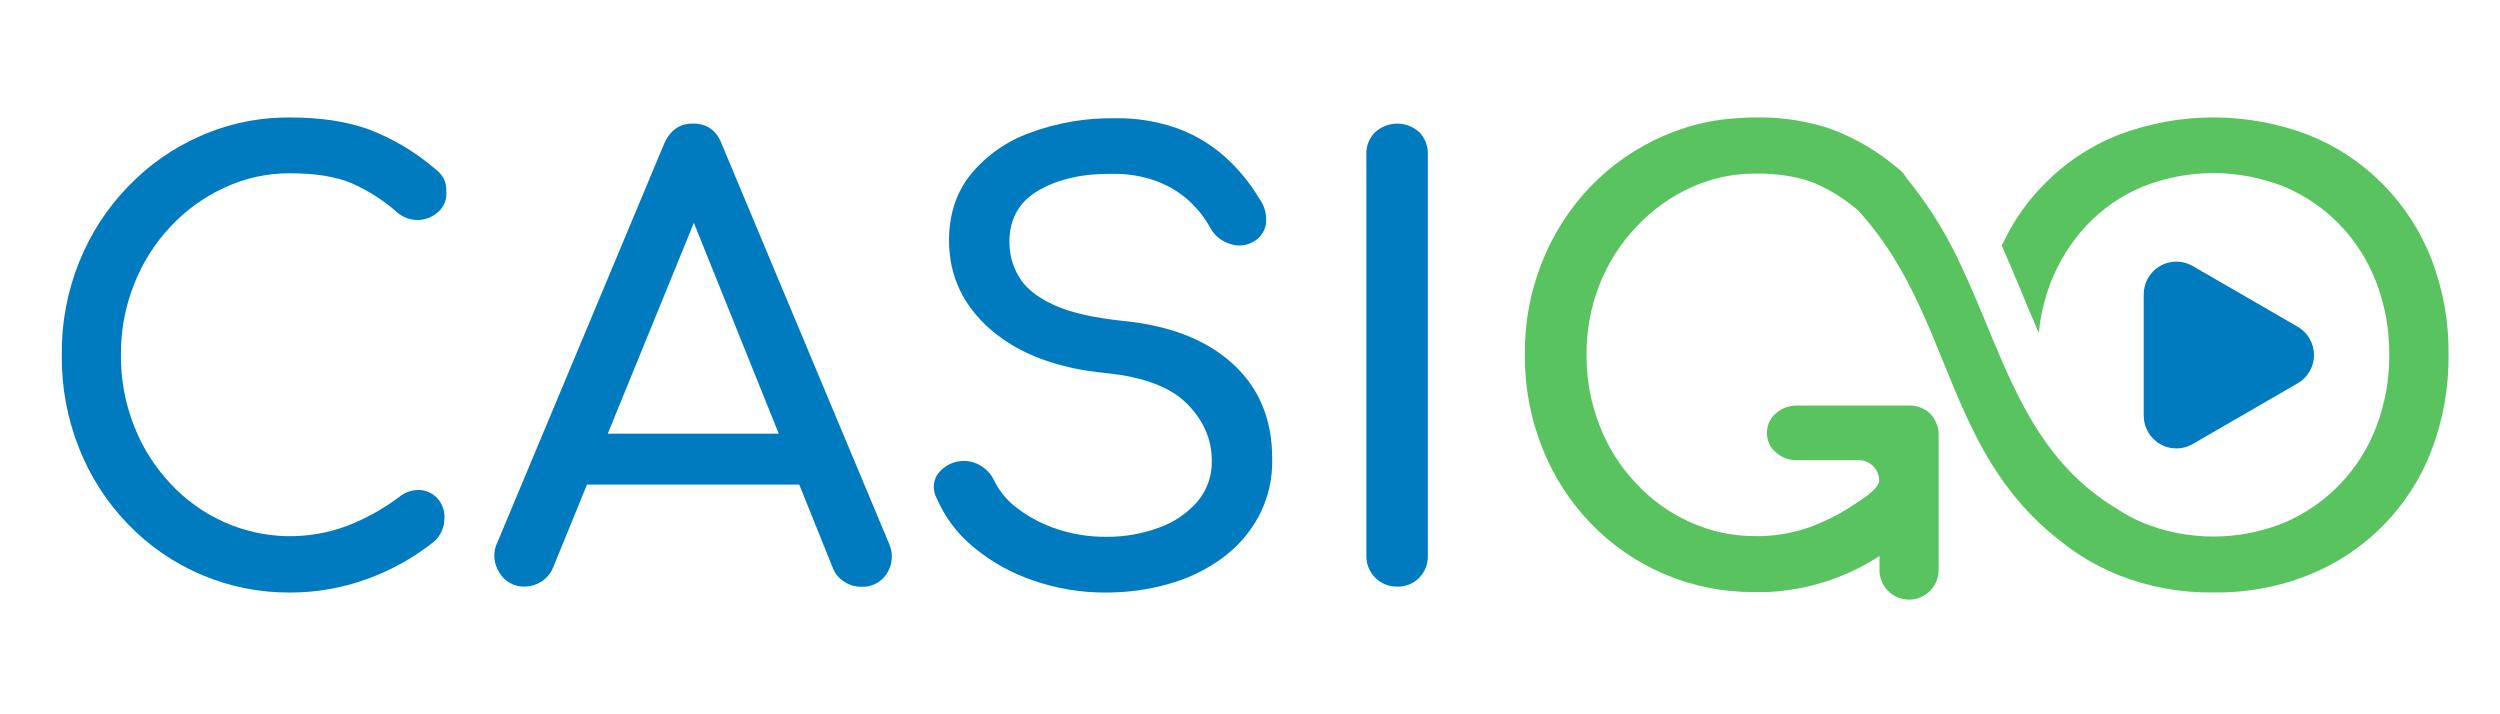
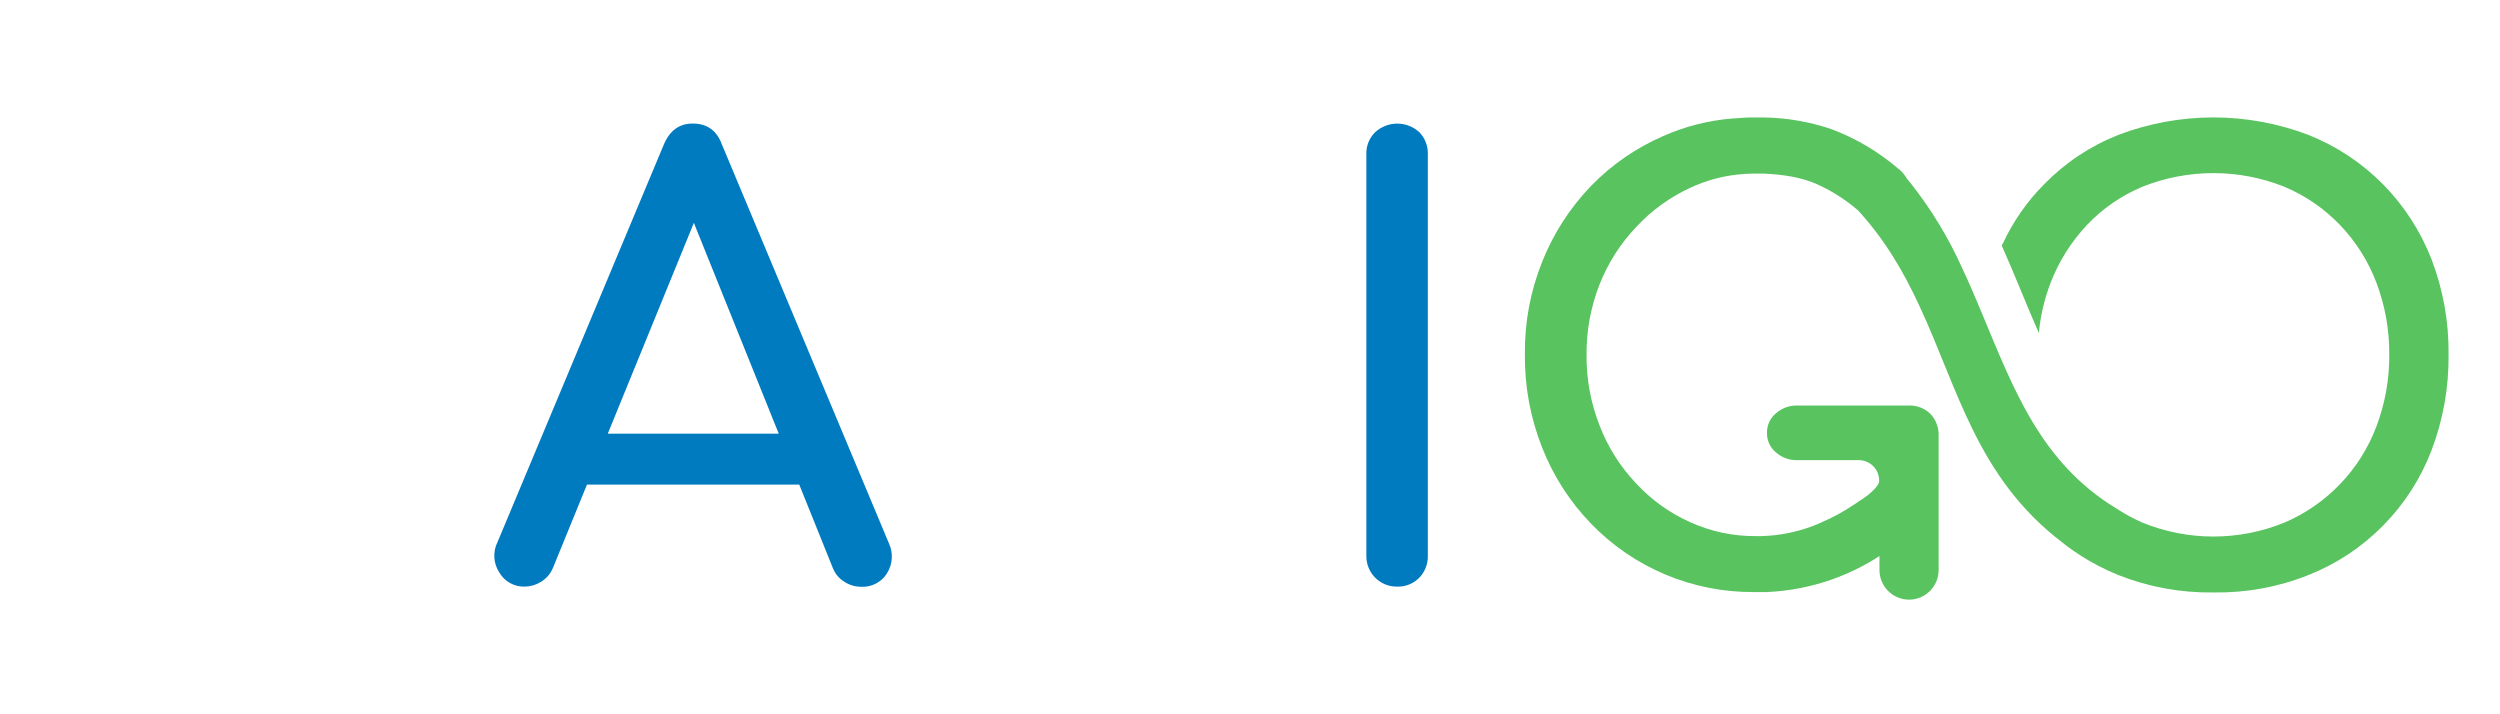
<svg xmlns="http://www.w3.org/2000/svg" height="160" preserveAspectRatio="xMidYMid meet" version="1.0" viewBox="0 0 420 120" width="560" zoomAndPan="magnify">
  <defs>
    <clipPath id="eb8c999873">
      <path clip-rule="nonzero" d="M 10 19.738 L 75 19.738 L 75 100 L 10 100 Z M 10 19.738" />
    </clipPath>
    <clipPath id="3a3dfd8c99">
      <path clip-rule="nonzero" d="M 156 19.738 L 214 19.738 L 214 100 L 156 100 Z M 156 19.738" />
    </clipPath>
    <clipPath id="b2d06cb0cc">
      <path clip-rule="nonzero" d="M 256 19.738 L 411.867 19.738 L 411.867 100.738 L 256 100.738 Z M 256 19.738" />
    </clipPath>
  </defs>
  <g clip-path="url(#eb8c999873)">
-     <path d="M 48.758 99.547 C 46.215 99.562 43.695 99.324 41.199 98.828 C 38.707 98.332 36.285 97.59 33.941 96.602 C 31.598 95.609 29.375 94.395 27.277 92.957 C 25.18 91.516 23.25 89.875 21.484 88.043 C 17.926 84.344 15.199 80.113 13.297 75.344 C 11.297 70.289 10.32 65.043 10.375 59.605 C 10.324 54.215 11.297 49.02 13.297 44.02 C 15.207 39.27 17.938 35.051 21.484 31.367 C 24.977 27.723 29.031 24.883 33.648 22.852 C 38.465 20.734 43.5 19.699 48.758 19.738 C 53.867 19.738 58.258 20.402 61.941 21.73 C 66.012 23.285 69.703 25.477 73.02 28.305 C 73.504 28.652 73.918 29.066 74.266 29.551 C 74.543 29.945 74.738 30.375 74.852 30.844 C 74.957 31.355 75.008 31.871 74.996 32.391 C 75.02 32.992 74.91 33.566 74.68 34.117 C 74.449 34.672 74.113 35.148 73.672 35.555 C 73.203 35.992 72.676 36.332 72.086 36.574 C 71.496 36.816 70.883 36.941 70.242 36.957 C 69.605 36.969 68.984 36.871 68.387 36.656 C 67.785 36.438 67.242 36.125 66.758 35.707 C 64.477 33.684 61.941 32.055 59.156 30.82 C 56.531 29.684 53.066 29.113 48.758 29.113 C 44.902 29.094 41.223 29.895 37.723 31.512 C 34.262 33.109 31.23 35.305 28.625 38.09 C 25.961 40.934 23.922 44.172 22.508 47.801 C 21.02 51.594 20.289 55.527 20.316 59.605 C 20.281 63.711 21.008 67.68 22.504 71.508 C 23.918 75.148 25.957 78.391 28.625 81.242 C 31.223 84.02 34.258 86.188 37.723 87.742 C 39.344 88.461 41.016 89.016 42.738 89.406 C 44.465 89.797 46.215 90.02 47.98 90.07 C 49.75 90.117 51.508 89.996 53.254 89.703 C 55 89.41 56.699 88.953 58.355 88.328 C 61.477 87.113 64.375 85.504 67.055 83.496 C 68.078 82.664 69.246 82.273 70.566 82.324 C 71.719 82.41 72.695 82.875 73.488 83.719 C 74.352 84.703 74.742 85.852 74.66 87.156 C 74.656 87.832 74.523 88.477 74.262 89.098 C 73.984 89.758 73.594 90.344 73.09 90.852 C 69.617 93.641 65.789 95.785 61.602 97.297 C 57.449 98.793 53.168 99.543 48.758 99.547 Z M 48.758 99.547" fill="#007bc0" fill-opacity="1" fill-rule="nonzero" />
-   </g>
+     </g>
  <path d="M 88.148 98.551 C 87.27 98.578 86.449 98.375 85.68 97.945 C 84.914 97.52 84.312 96.922 83.875 96.16 C 83.379 95.398 83.105 94.566 83.051 93.66 C 83 92.754 83.172 91.895 83.578 91.082 L 111.539 24.246 C 112.535 21.902 114.156 20.738 116.41 20.758 C 118.797 20.758 120.422 21.93 121.281 24.273 L 149.352 91.309 C 149.723 92.125 149.875 92.977 149.816 93.867 C 149.754 94.758 149.48 95.582 149 96.336 C 148.535 97.074 147.918 97.645 147.141 98.047 C 146.367 98.449 145.543 98.625 144.672 98.578 C 143.648 98.574 142.703 98.293 141.844 97.734 C 140.938 97.168 140.289 96.387 139.902 95.391 L 115.188 34.004 L 117.973 34.004 L 92.914 95.363 C 92.496 96.383 91.816 97.18 90.875 97.754 C 90.039 98.273 89.133 98.539 88.148 98.551 Z M 93.414 81.418 L 97.387 72.855 L 136.371 72.855 L 140.348 81.418 Z M 93.414 81.418" fill="#007bc0" fill-opacity="1" fill-rule="nonzero" />
  <g clip-path="url(#3a3dfd8c99)">
-     <path d="M 185.809 99.547 C 181.648 99.566 177.605 98.902 173.672 97.555 C 169.98 96.32 166.629 94.461 163.625 91.977 C 160.871 89.73 158.781 86.973 157.363 83.707 C 157.031 83.102 156.867 82.453 156.875 81.758 C 156.883 81.066 157.062 80.422 157.41 79.824 C 157.789 79.27 158.254 78.797 158.805 78.414 C 159.355 78.031 159.957 77.758 160.605 77.594 C 161.258 77.434 161.918 77.391 162.586 77.473 C 163.25 77.555 163.879 77.754 164.473 78.066 C 165.668 78.715 166.547 79.66 167.105 80.902 C 168.047 82.746 169.359 84.27 171.035 85.48 C 173.043 86.984 175.234 88.121 177.621 88.891 C 180.277 89.77 183.008 90.199 185.809 90.184 C 188.82 90.215 191.742 89.715 194.578 88.691 C 197.121 87.805 199.293 86.359 201.094 84.355 C 201.93 83.383 202.566 82.289 202.996 81.078 C 203.422 79.863 203.617 78.613 203.578 77.328 C 203.578 73.812 202.203 70.66 199.457 67.863 C 196.707 65.066 192.184 63.34 185.883 62.684 C 177.66 61.906 171.195 59.48 166.492 55.418 C 161.785 51.352 159.434 46.34 159.438 40.383 C 159.438 36 160.664 32.289 163.117 29.254 C 164.438 27.66 165.945 26.273 167.645 25.09 C 169.34 23.906 171.16 22.969 173.109 22.281 C 177.656 20.613 182.348 19.809 187.188 19.863 C 190.82 19.789 194.348 20.355 197.777 21.555 C 200.703 22.629 203.336 24.191 205.684 26.242 C 207.988 28.301 209.938 30.66 211.531 33.312 C 212.43 34.547 212.82 35.922 212.699 37.445 C 212.629 38.074 212.426 38.656 212.086 39.191 C 211.746 39.727 211.305 40.156 210.766 40.488 C 210.156 40.883 209.496 41.125 208.777 41.211 C 208.059 41.301 207.355 41.223 206.672 40.984 C 205.977 40.781 205.348 40.457 204.781 40.008 C 204.211 39.562 203.75 39.023 203.391 38.395 C 202.387 36.535 201.09 34.91 199.508 33.512 C 197.91 32.137 196.121 31.094 194.141 30.375 C 191.789 29.555 189.371 29.164 186.883 29.207 C 181.973 29.141 177.863 30.055 174.551 31.945 C 171.234 33.84 169.578 36.746 169.578 40.664 C 169.582 42.707 170.094 44.617 171.117 46.391 C 172.145 48.219 174.039 49.793 176.789 51.117 C 179.543 52.441 183.504 53.371 188.672 53.91 C 196.559 54.691 202.707 57.098 207.117 61.129 C 211.523 65.156 213.73 70.453 213.73 77.02 C 213.816 80.512 213.035 83.801 211.391 86.883 C 209.828 89.695 207.742 92.039 205.129 93.91 C 202.398 95.859 199.418 97.27 196.18 98.145 C 192.785 99.086 189.328 99.551 185.809 99.547 Z M 185.809 99.547" fill="#007bc0" fill-opacity="1" fill-rule="nonzero" />
-   </g>
+     </g>
  <path d="M 234.719 98.551 C 234.375 98.555 234.039 98.527 233.703 98.465 C 233.367 98.402 233.043 98.309 232.727 98.18 C 232.41 98.051 232.109 97.895 231.824 97.703 C 231.539 97.516 231.277 97.301 231.035 97.059 C 230.793 96.816 230.578 96.555 230.391 96.27 C 230.203 95.984 230.047 95.684 229.918 95.367 C 229.789 95.051 229.695 94.723 229.633 94.387 C 229.57 94.051 229.543 93.715 229.547 93.371 L 229.547 25.938 C 229.52 25.238 229.637 24.562 229.895 23.91 C 230.156 23.262 230.535 22.691 231.035 22.199 C 231.285 21.973 231.555 21.766 231.844 21.59 C 232.133 21.41 232.434 21.258 232.75 21.137 C 233.066 21.012 233.391 20.922 233.727 20.859 C 234.059 20.797 234.395 20.766 234.734 20.766 C 235.074 20.766 235.41 20.797 235.746 20.859 C 236.078 20.922 236.402 21.012 236.719 21.137 C 237.035 21.258 237.34 21.41 237.629 21.59 C 237.914 21.766 238.188 21.973 238.438 22.199 C 238.922 22.699 239.289 23.27 239.539 23.922 C 239.789 24.57 239.902 25.242 239.875 25.938 L 239.875 93.371 C 239.891 94.059 239.777 94.719 239.527 95.359 C 239.277 95.996 238.914 96.562 238.438 97.055 C 237.949 97.555 237.383 97.934 236.734 98.195 C 236.086 98.457 235.414 98.574 234.719 98.551 Z M 234.719 98.551" fill="#007bc0" fill-opacity="1" fill-rule="nonzero" />
-   <path d="M 385.992 54.883 L 368.332 44.668 C 368.125 44.551 367.91 44.445 367.691 44.355 C 367.469 44.266 367.246 44.191 367.016 44.133 C 366.785 44.07 366.551 44.023 366.312 43.996 C 366.078 43.965 365.84 43.949 365.602 43.953 C 365.363 43.953 365.125 43.969 364.891 44 C 364.652 44.035 364.422 44.082 364.191 44.145 C 363.961 44.207 363.734 44.281 363.516 44.375 C 363.297 44.469 363.082 44.574 362.875 44.691 C 362.672 44.812 362.473 44.945 362.285 45.09 C 362.094 45.234 361.918 45.395 361.746 45.562 C 361.578 45.73 361.422 45.91 361.277 46.102 C 361.133 46.289 361 46.488 360.883 46.695 C 360.762 46.902 360.656 47.113 360.566 47.336 C 360.473 47.555 360.398 47.781 360.336 48.012 C 360.273 48.242 360.227 48.477 360.195 48.711 C 360.164 48.949 360.148 49.188 360.145 49.426 L 360.145 69.867 C 360.148 70.105 360.164 70.344 360.195 70.578 C 360.227 70.816 360.273 71.051 360.336 71.277 C 360.398 71.508 360.477 71.734 360.566 71.953 C 360.66 72.176 360.766 72.387 360.883 72.594 C 361.004 72.801 361.137 73 361.281 73.188 C 361.426 73.379 361.582 73.559 361.75 73.727 C 361.918 73.895 362.098 74.051 362.285 74.195 C 362.477 74.344 362.672 74.477 362.879 74.594 C 363.086 74.715 363.297 74.82 363.52 74.91 C 363.738 75.004 363.961 75.082 364.191 75.141 C 364.422 75.203 364.656 75.254 364.891 75.285 C 365.129 75.316 365.363 75.332 365.602 75.332 C 365.84 75.336 366.078 75.32 366.316 75.289 C 366.551 75.262 366.785 75.215 367.016 75.152 C 367.246 75.094 367.469 75.02 367.691 74.93 C 367.91 74.84 368.125 74.734 368.332 74.617 L 385.992 64.406 C 386.844 63.918 387.516 63.25 388.008 62.398 C 388.504 61.547 388.75 60.629 388.75 59.645 C 388.75 58.66 388.504 57.746 388.008 56.895 C 387.516 56.043 386.844 55.371 385.992 54.883 Z M 385.992 54.883" fill="#007bc0" fill-opacity="1" fill-rule="nonzero" />
  <g clip-path="url(#b2d06cb0cc)">
    <path d="M 411.359 59.598 C 411.41 65.141 410.453 70.5 408.488 75.684 C 407.582 78.047 406.445 80.293 405.07 82.422 C 403.699 84.547 402.125 86.512 400.348 88.312 C 398.57 90.113 396.625 91.711 394.52 93.109 C 392.41 94.504 390.18 95.672 387.828 96.605 C 382.699 98.637 377.379 99.613 371.863 99.535 C 366.344 99.605 361.012 98.629 355.871 96.605 C 353.641 95.695 351.508 94.594 349.473 93.297 L 349.426 93.25 C 348.789 92.84 348.176 92.43 347.586 91.996 C 347.215 91.719 346.832 91.445 346.492 91.152 C 332.164 80.246 328.996 65.438 322.48 51.43 C 319.883 45.816 316.742 40.34 312.117 35.305 C 312.098 35.281 312.074 35.266 312.047 35.258 C 309.914 33.43 307.562 31.953 304.988 30.828 C 302.691 29.852 299.727 29.301 296.219 29.164 C 295.785 29.164 295.352 29.164 294.922 29.164 L 294.652 29.164 C 293.812 29.164 292.977 29.211 292.141 29.301 C 289.301 29.586 286.582 30.332 283.992 31.535 C 280.531 33.133 277.504 35.324 274.902 38.109 C 272.223 40.934 270.164 44.156 268.727 47.777 C 267.242 51.578 266.516 55.52 266.539 59.598 C 266.508 63.699 267.238 67.664 268.727 71.484 C 270.133 75.125 272.176 78.363 274.855 81.199 C 277.445 83.992 280.473 86.168 283.945 87.727 C 287.457 89.309 291.141 90.09 294.992 90.066 C 295.328 90.066 295.652 90.066 295.926 90.066 C 298.906 89.984 301.793 89.414 304.582 88.359 L 305.582 87.949 C 305.66 87.926 305.734 87.895 305.809 87.855 C 305.867 87.816 305.926 87.785 305.988 87.762 C 307.902 86.949 309.715 85.961 311.434 84.797 C 311.484 84.762 311.535 84.73 311.594 84.707 C 311.867 84.52 312.141 84.34 312.418 84.121 C 312.418 84.121 312.457 84.121 312.457 84.121 C 312.867 83.871 313.277 83.578 313.629 83.305 C 313.676 83.305 313.715 83.234 313.762 83.211 C 314.785 82.391 315.516 81.617 315.695 80.953 C 315.707 80.879 315.707 80.801 315.695 80.727 C 315.695 80.273 315.609 79.836 315.438 79.418 C 315.262 79 315.016 78.629 314.695 78.309 C 314.375 77.988 314.008 77.742 313.59 77.566 C 313.172 77.395 312.734 77.305 312.281 77.305 L 302.023 77.305 C 300.633 77.348 299.414 76.914 298.359 76.004 C 297.867 75.602 297.488 75.113 297.227 74.535 C 296.961 73.961 296.84 73.355 296.855 72.719 C 296.844 72.086 296.969 71.48 297.234 70.902 C 297.496 70.328 297.871 69.836 298.359 69.434 C 299.414 68.523 300.633 68.09 302.023 68.133 L 320.613 68.133 C 321.301 68.098 321.965 68.203 322.605 68.445 C 323.246 68.688 323.812 69.047 324.305 69.527 C 324.777 70.027 325.133 70.602 325.371 71.246 C 325.613 71.891 325.719 72.559 325.691 73.246 L 325.691 95.762 C 325.691 96.09 325.66 96.41 325.594 96.734 C 325.531 97.055 325.438 97.363 325.312 97.668 C 325.188 97.969 325.035 98.254 324.852 98.527 C 324.672 98.801 324.465 99.051 324.234 99.281 C 324.004 99.512 323.754 99.719 323.48 99.902 C 323.211 100.082 322.926 100.234 322.621 100.359 C 322.32 100.484 322.012 100.582 321.691 100.645 C 321.371 100.707 321.047 100.738 320.719 100.738 C 320.395 100.738 320.07 100.707 319.75 100.645 C 319.43 100.582 319.121 100.484 318.816 100.359 C 318.516 100.234 318.23 100.082 317.957 99.902 C 317.688 99.719 317.438 99.512 317.207 99.281 C 316.977 99.051 316.77 98.801 316.586 98.527 C 316.406 98.254 316.254 97.969 316.129 97.668 C 316.004 97.363 315.91 97.055 315.844 96.734 C 315.781 96.41 315.75 96.09 315.75 95.762 L 315.75 93.418 C 313.266 95.023 310.633 96.324 307.848 97.32 C 304.289 98.582 300.621 99.297 296.844 99.465 C 296.617 99.465 296.387 99.465 296.141 99.465 C 295.898 99.465 295.664 99.465 295.387 99.465 C 295.113 99.465 294.863 99.465 294.594 99.465 C 292.043 99.477 289.52 99.234 287.02 98.738 C 284.52 98.242 282.098 97.496 279.75 96.508 C 277.398 95.516 275.172 94.301 273.07 92.859 C 270.969 91.418 269.031 89.777 267.262 87.941 C 263.711 84.246 260.992 80.02 259.102 75.254 C 257.102 70.199 256.125 64.953 256.18 59.516 C 256.125 54.129 257.102 48.934 259.102 43.93 C 261.008 39.184 263.727 34.965 267.262 31.273 C 270.77 27.66 274.836 24.852 279.453 22.844 C 283.129 21.223 286.973 20.246 290.98 19.914 L 292.961 19.781 C 293.512 19.734 294.055 19.734 294.605 19.734 C 295.152 19.734 295.855 19.734 296.469 19.734 C 300.332 19.812 304.09 20.473 307.746 21.719 C 311.828 23.266 315.531 25.457 318.855 28.293 C 319.328 28.641 319.73 29.059 320.059 29.547 C 320.176 29.684 320.266 29.836 320.336 30.004 C 320.336 30.004 320.336 30.004 320.383 30.043 C 320.633 30.34 320.883 30.629 321.113 30.934 C 324.516 35.273 327.355 39.961 329.625 44.992 C 330.797 47.473 331.859 49.988 332.906 52.492 C 338.219 65.203 342.773 77.68 355.574 85.441 C 355.66 85.504 355.777 85.551 355.867 85.621 C 357.172 86.465 358.535 87.191 359.957 87.812 C 361.848 88.582 363.793 89.16 365.793 89.551 C 367.793 89.941 369.812 90.137 371.852 90.137 C 373.887 90.137 375.906 89.941 377.91 89.551 C 379.91 89.16 381.852 88.582 383.742 87.812 C 385.516 87.059 387.191 86.133 388.777 85.039 C 390.363 83.941 391.82 82.699 393.156 81.305 C 394.488 79.914 395.668 78.402 396.695 76.77 C 397.719 75.137 398.57 73.418 399.25 71.613 C 400.707 67.73 401.426 63.715 401.395 59.57 C 401.426 55.422 400.707 51.406 399.25 47.52 C 397.863 43.867 395.824 40.629 393.129 37.805 C 390.441 35.012 387.312 32.863 383.742 31.359 C 381.848 30.609 379.902 30.039 377.902 29.656 C 375.902 29.273 373.887 29.082 371.852 29.082 C 369.812 29.082 367.797 29.273 365.797 29.656 C 363.797 30.039 361.852 30.609 359.957 31.359 C 356.391 32.852 353.27 35 350.602 37.805 C 347.938 40.645 345.902 43.883 344.496 47.52 C 344 48.816 343.59 50.141 343.262 51.492 C 342.91 52.961 342.664 54.445 342.527 55.949 C 340.41 51.16 338.492 46.164 336.289 41.254 C 336.324 41.133 336.383 41.027 336.469 40.938 C 338.195 37.215 340.504 33.895 343.391 30.98 C 346.965 27.324 351.125 24.555 355.871 22.668 C 358.422 21.695 361.043 20.965 363.727 20.469 C 366.414 19.977 369.121 19.727 371.852 19.727 C 374.582 19.727 377.289 19.977 379.973 20.469 C 382.66 20.965 385.277 21.695 387.828 22.668 C 392.566 24.566 396.738 27.328 400.336 30.949 C 403.91 34.594 406.629 38.789 408.488 43.543 C 410.461 48.715 411.418 54.066 411.359 59.598 Z M 411.359 59.598" fill="#58c35f" fill-opacity="1" fill-rule="nonzero" />
  </g>
</svg>